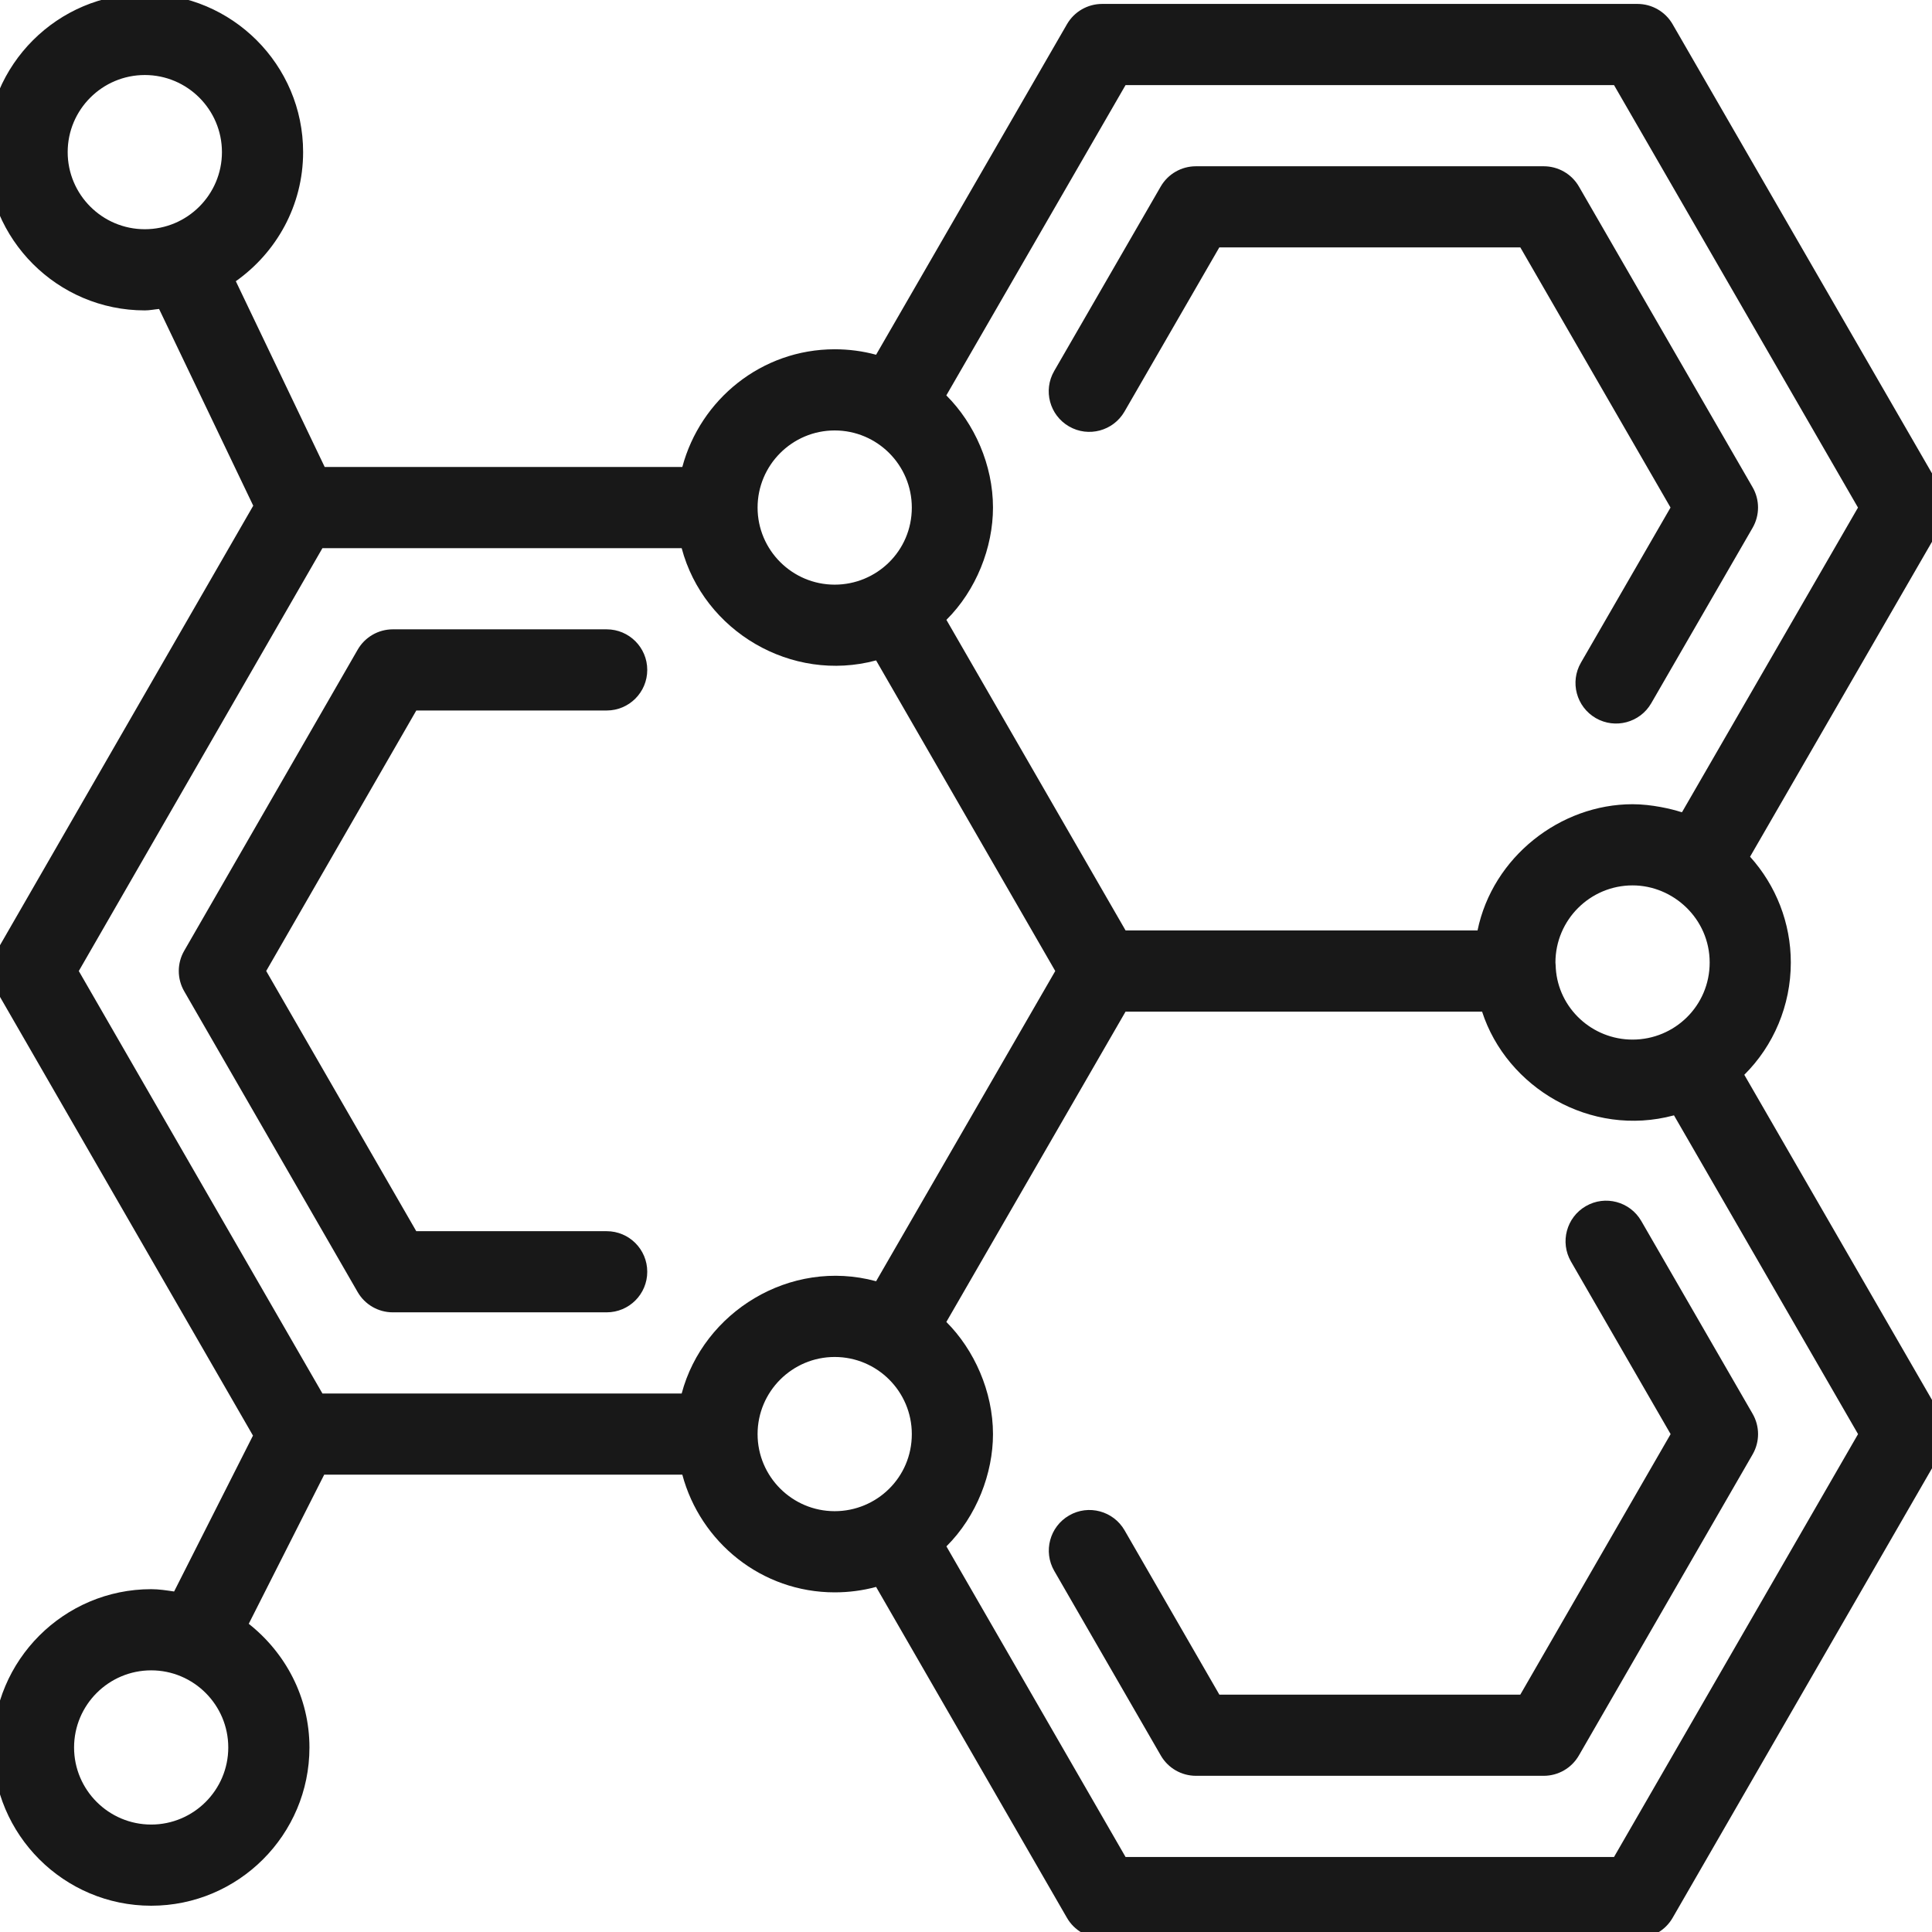
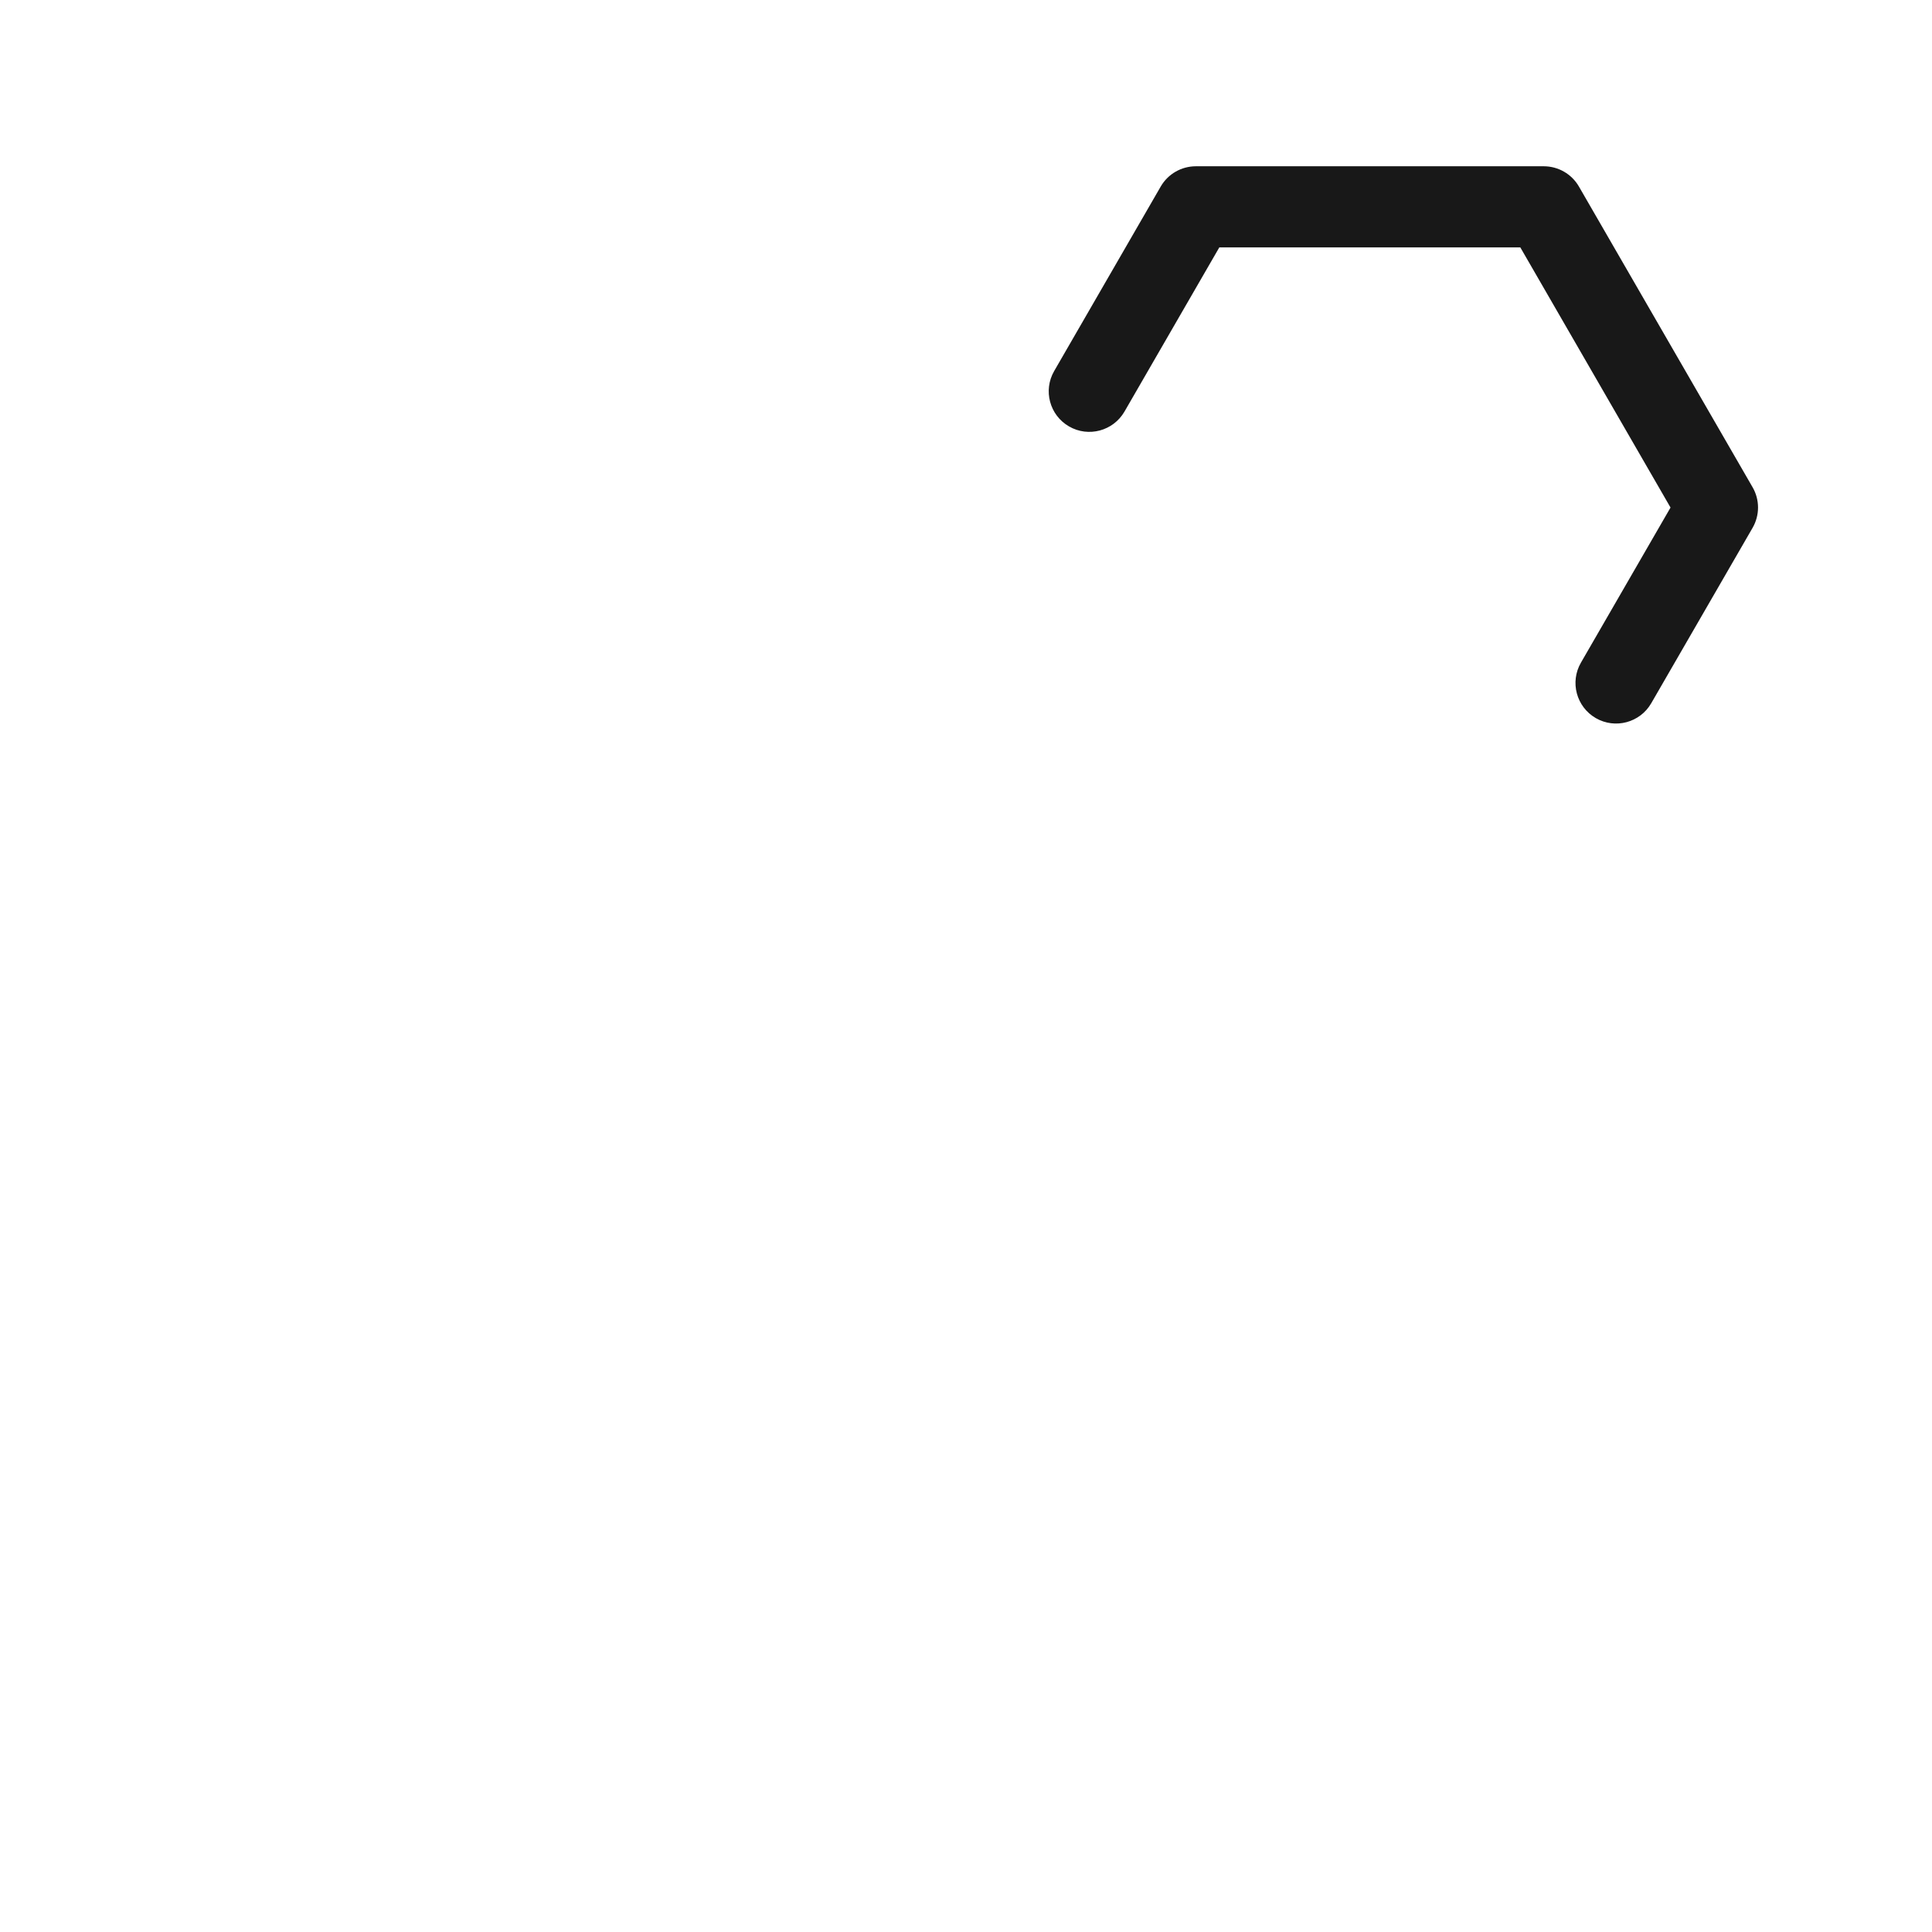
<svg xmlns="http://www.w3.org/2000/svg" width="65" height="65" viewBox="0 0 65 65" fill="none">
  <g clip-path="url(#clip0_59_307)">
-     <path d="M65.27 16.394L56.273 0.815C56.029 0.392 55.578 0.132 55.09 0.132H37.08C36.592 0.132 36.141 0.392 35.897 0.815L29.475 11.935C29.027 11.813 28.562 11.751 28.082 11.751C25.621 11.751 23.564 13.439 22.956 15.711H10.924L7.934 9.461C9.299 8.496 10.198 6.913 10.198 5.118C10.198 2.182 7.808 -0.207 4.872 -0.207C1.936 -0.207 -0.453 2.182 -0.453 5.118C-0.453 8.054 1.936 10.443 4.872 10.443C5.037 10.443 5.192 10.409 5.352 10.395L8.52 17.014L-0.108 31.988C-0.352 32.409 -0.352 32.929 -0.108 33.352L8.511 48.299L5.858 53.544C5.604 53.507 5.351 53.466 5.087 53.466C2.151 53.466 -0.239 55.856 -0.239 58.792C-0.239 61.728 2.151 64.116 5.087 64.116C8.023 64.116 10.411 61.728 10.411 58.792C10.411 57.1 9.603 55.607 8.369 54.631L10.907 49.614H22.956C23.564 51.886 25.621 53.573 28.082 53.573C28.562 53.573 29.028 53.511 29.475 53.39L35.897 64.524C36.141 64.947 36.592 65.207 37.08 65.207H55.09C55.578 65.207 56.029 64.947 56.273 64.524L65.27 48.931C65.514 48.509 65.514 47.989 65.27 47.566L58.685 36.16C59.672 35.18 60.25 33.824 60.25 32.383C60.25 31.053 59.752 29.791 58.879 28.823L65.27 17.759C65.514 17.337 65.514 16.817 65.27 16.394ZM2.277 5.118C2.277 3.688 3.441 2.524 4.872 2.524C6.303 2.524 7.467 3.688 7.467 5.118C7.467 6.548 6.303 7.712 4.872 7.712C3.441 7.712 2.277 6.548 2.277 5.118ZM5.087 61.385C3.656 61.385 2.492 60.221 2.492 58.792C2.492 57.361 3.656 56.197 5.087 56.197C6.516 56.197 7.68 57.361 7.68 58.792C7.68 60.221 6.516 61.385 5.087 61.385ZM28.082 14.482C29.517 14.482 30.677 15.648 30.677 17.077C30.677 18.541 29.491 19.67 28.082 19.67C26.652 19.67 25.488 18.506 25.488 17.077C25.488 15.646 26.652 14.482 28.082 14.482ZM10.848 18.442H22.934C23.675 21.233 26.621 22.986 29.473 22.219C29.473 22.219 29.474 22.219 29.475 22.218L35.503 32.669L29.524 43.022L29.476 43.106C29.474 43.105 29.471 43.105 29.469 43.104C26.577 42.323 23.662 44.143 22.934 46.883H10.848L2.651 32.669L10.848 18.442ZM25.488 48.249C25.488 46.818 26.652 45.654 28.082 45.654C29.517 45.654 30.677 46.82 30.677 48.249C30.677 49.713 29.491 50.842 28.082 50.842C26.652 50.842 25.488 49.678 25.488 48.249ZM54.302 62.476H37.868L31.841 52.026C32.863 51.012 33.408 49.563 33.408 48.249C33.408 46.815 32.772 45.406 31.84 44.477C31.839 44.476 31.839 44.476 31.839 44.475L37.868 34.035H49.863C50.69 36.591 53.51 38.28 56.313 37.526C56.315 37.525 56.317 37.525 56.319 37.524L62.512 48.249L54.302 62.476ZM57.52 32.383C57.52 33.84 56.341 34.976 54.926 34.976C53.566 34.976 52.431 33.923 52.343 32.58C52.341 32.54 52.337 32.421 52.331 32.383C52.331 30.952 53.495 29.788 54.926 29.788C56.298 29.788 57.52 30.913 57.52 32.383ZM56.589 27.326C56.571 27.321 56.553 27.319 56.535 27.313C56.248 27.221 55.574 27.057 54.926 27.057C52.497 27.057 50.22 28.828 49.71 31.304H37.869L31.841 20.854C32.846 19.857 33.408 18.417 33.408 17.077C33.408 15.642 32.784 14.247 31.84 13.305C31.839 13.304 31.839 13.304 31.838 13.303L37.868 2.863H54.302L62.51 17.077L56.589 27.326Z" fill="#181818" />
-     <path d="M53.354 40.579C52.701 40.956 52.477 41.791 52.854 42.444L56.206 48.249L51.149 57.014H41.024L37.835 51.486C37.458 50.833 36.62 50.607 35.969 50.986C35.316 51.363 35.092 52.198 35.469 52.851L39.054 59.062C39.298 59.485 39.748 59.745 40.236 59.745H51.937C52.425 59.745 52.875 59.485 53.119 59.062L58.965 48.931C59.209 48.509 59.209 47.989 58.965 47.566L55.219 41.079C54.841 40.424 54.004 40.202 53.354 40.579Z" fill="#181818" />
    <path d="M51.938 5.594H40.234C39.746 5.594 39.295 5.854 39.051 6.276L35.467 12.482C35.089 13.135 35.313 13.97 35.967 14.347C36.617 14.723 37.453 14.501 37.832 13.847L41.022 8.324H51.15L56.203 17.076L53.189 22.294C52.811 22.946 53.035 23.782 53.689 24.16C54.34 24.536 55.176 24.314 55.554 23.66L58.964 17.758C59.208 17.335 59.208 16.815 58.964 16.393L53.121 6.276C52.877 5.854 52.426 5.594 51.938 5.594Z" fill="#181818" />
-     <path d="M13.215 44.152H20.41C21.165 44.152 21.776 43.542 21.776 42.787C21.776 42.032 21.165 41.422 20.41 41.422H14.005L8.956 32.668L14.006 23.904H20.41C21.165 23.904 21.776 23.293 21.776 22.538C21.776 21.784 21.165 21.173 20.41 21.173H13.217C12.729 21.173 12.278 21.434 12.034 21.857L6.198 31.987C5.954 32.408 5.954 32.928 6.198 33.351L12.033 43.47C12.277 43.892 12.727 44.152 13.215 44.152Z" fill="#181818" />
  </g>
  <defs>
    <clipPath id="clip0_59_307">
      <rect width="65" height="65" fill="white" />
    </clipPath>
  </defs>
</svg>